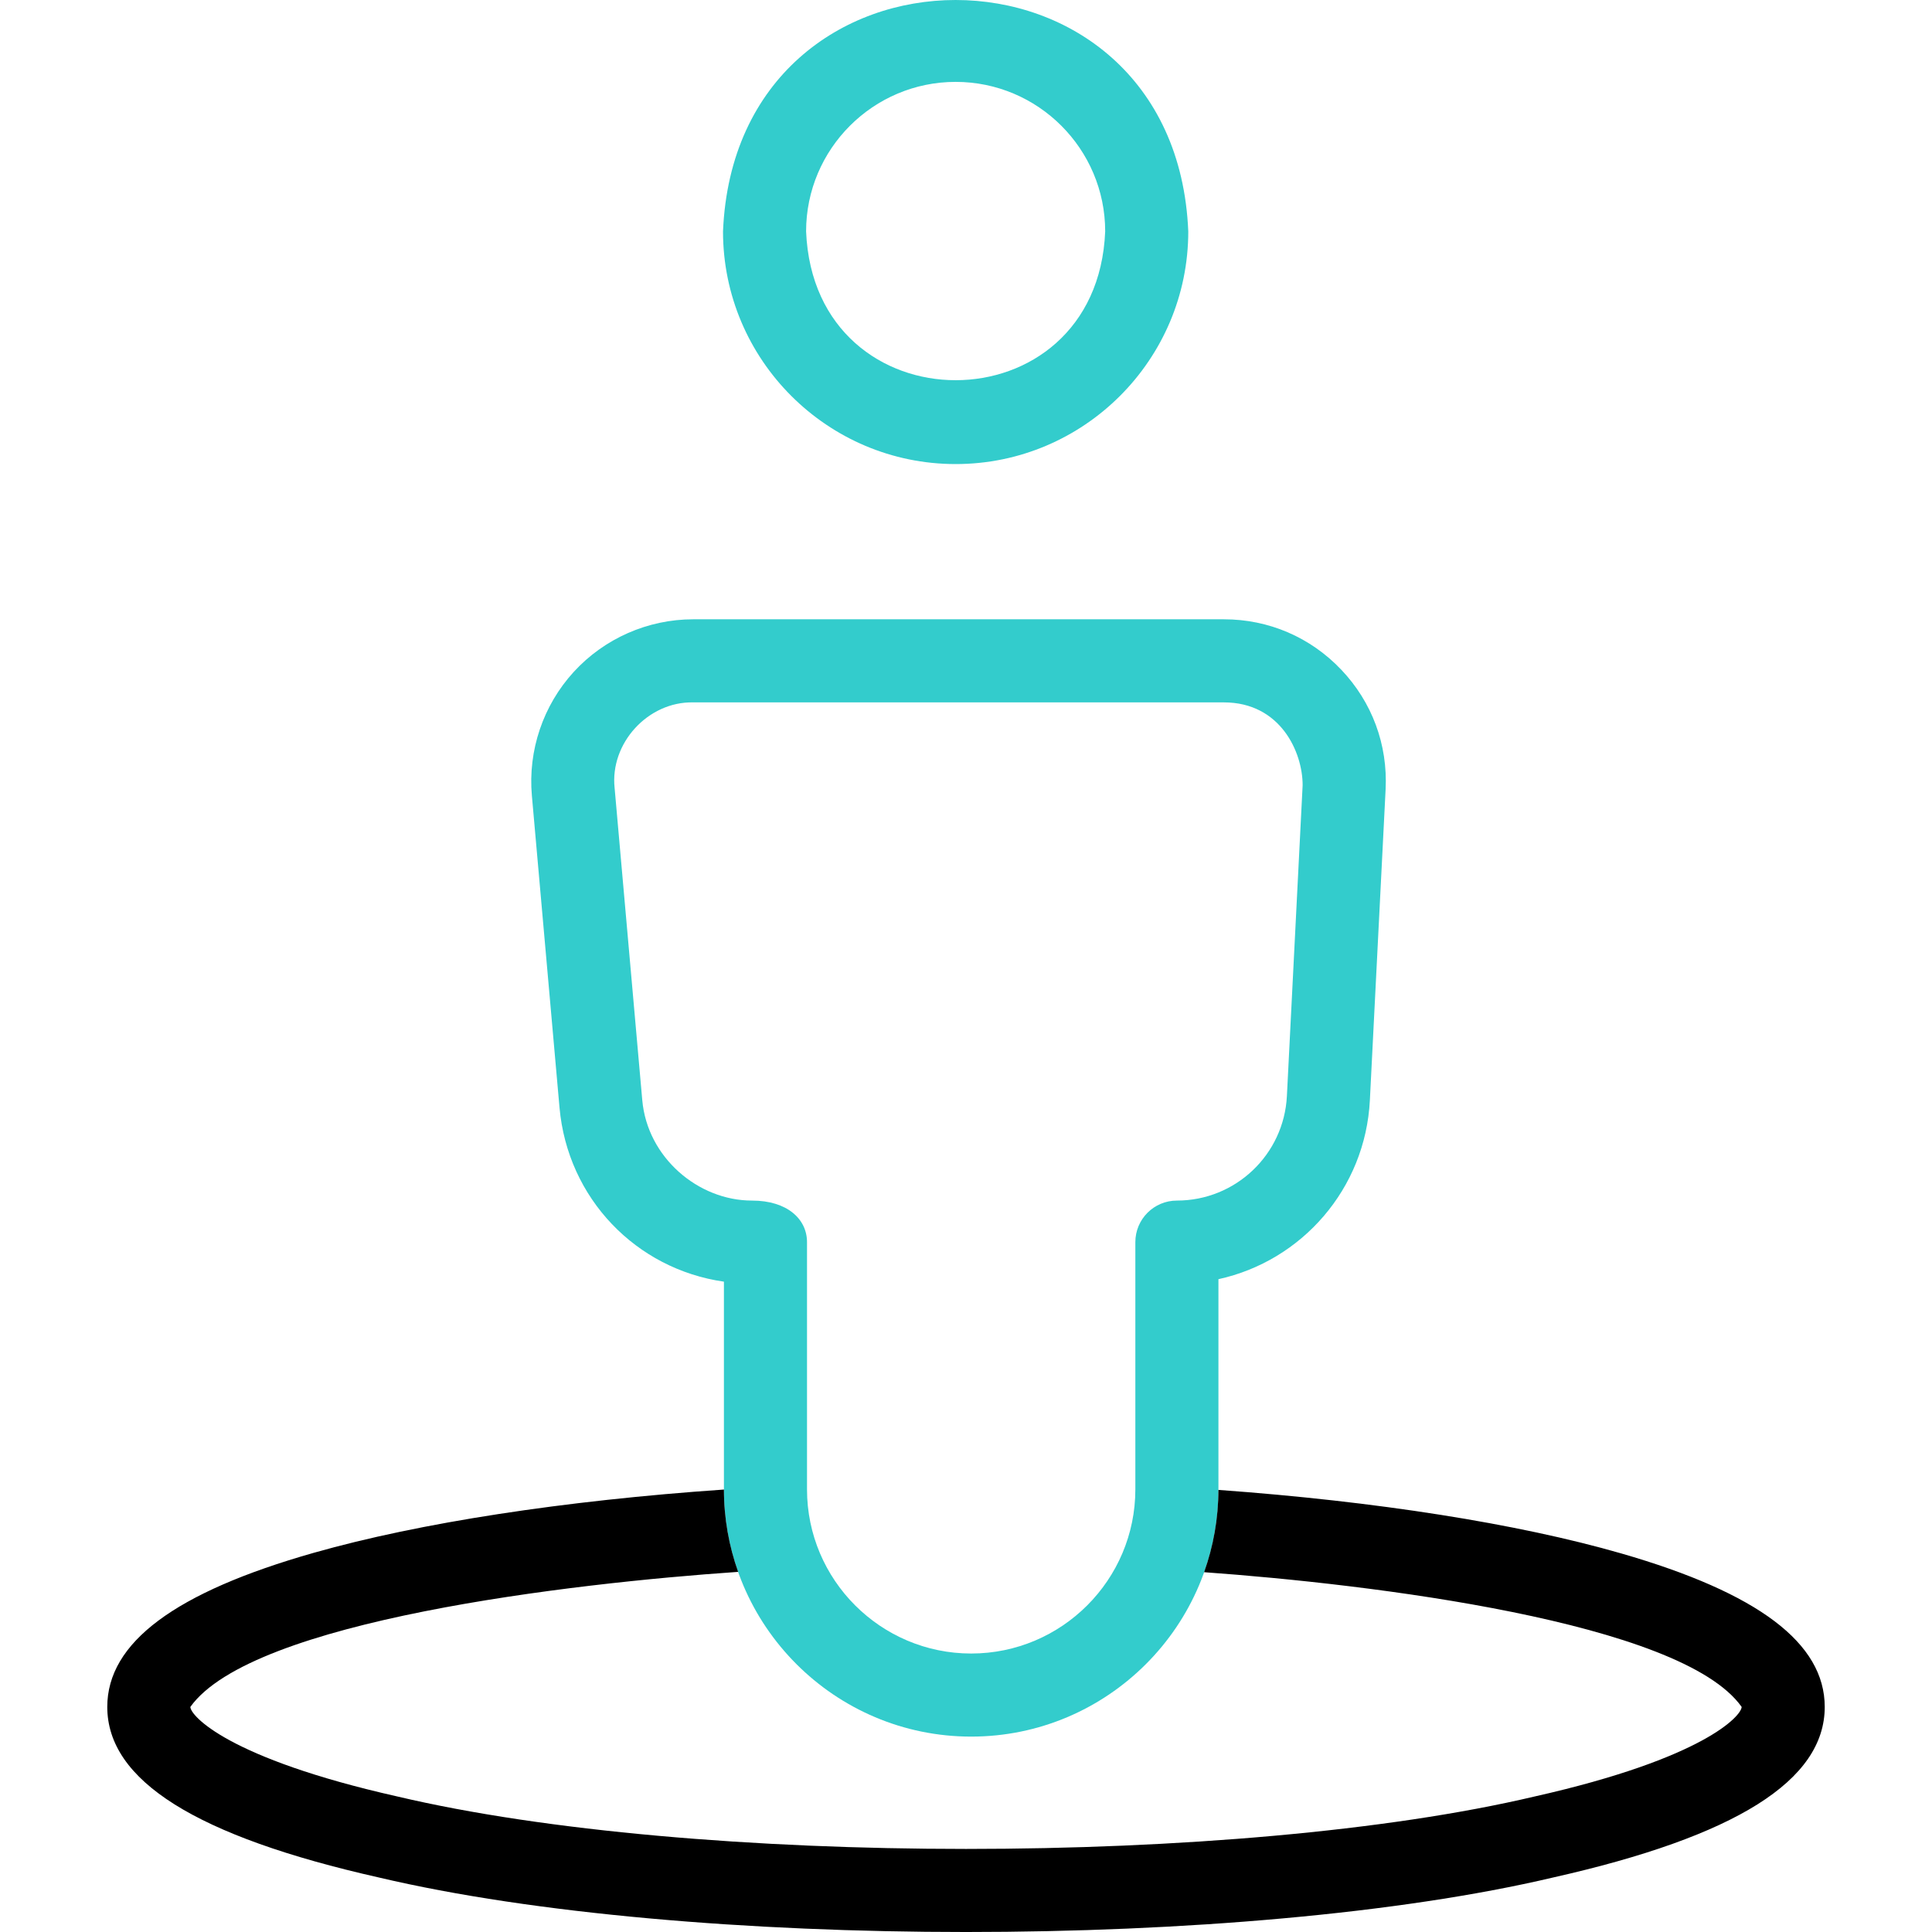
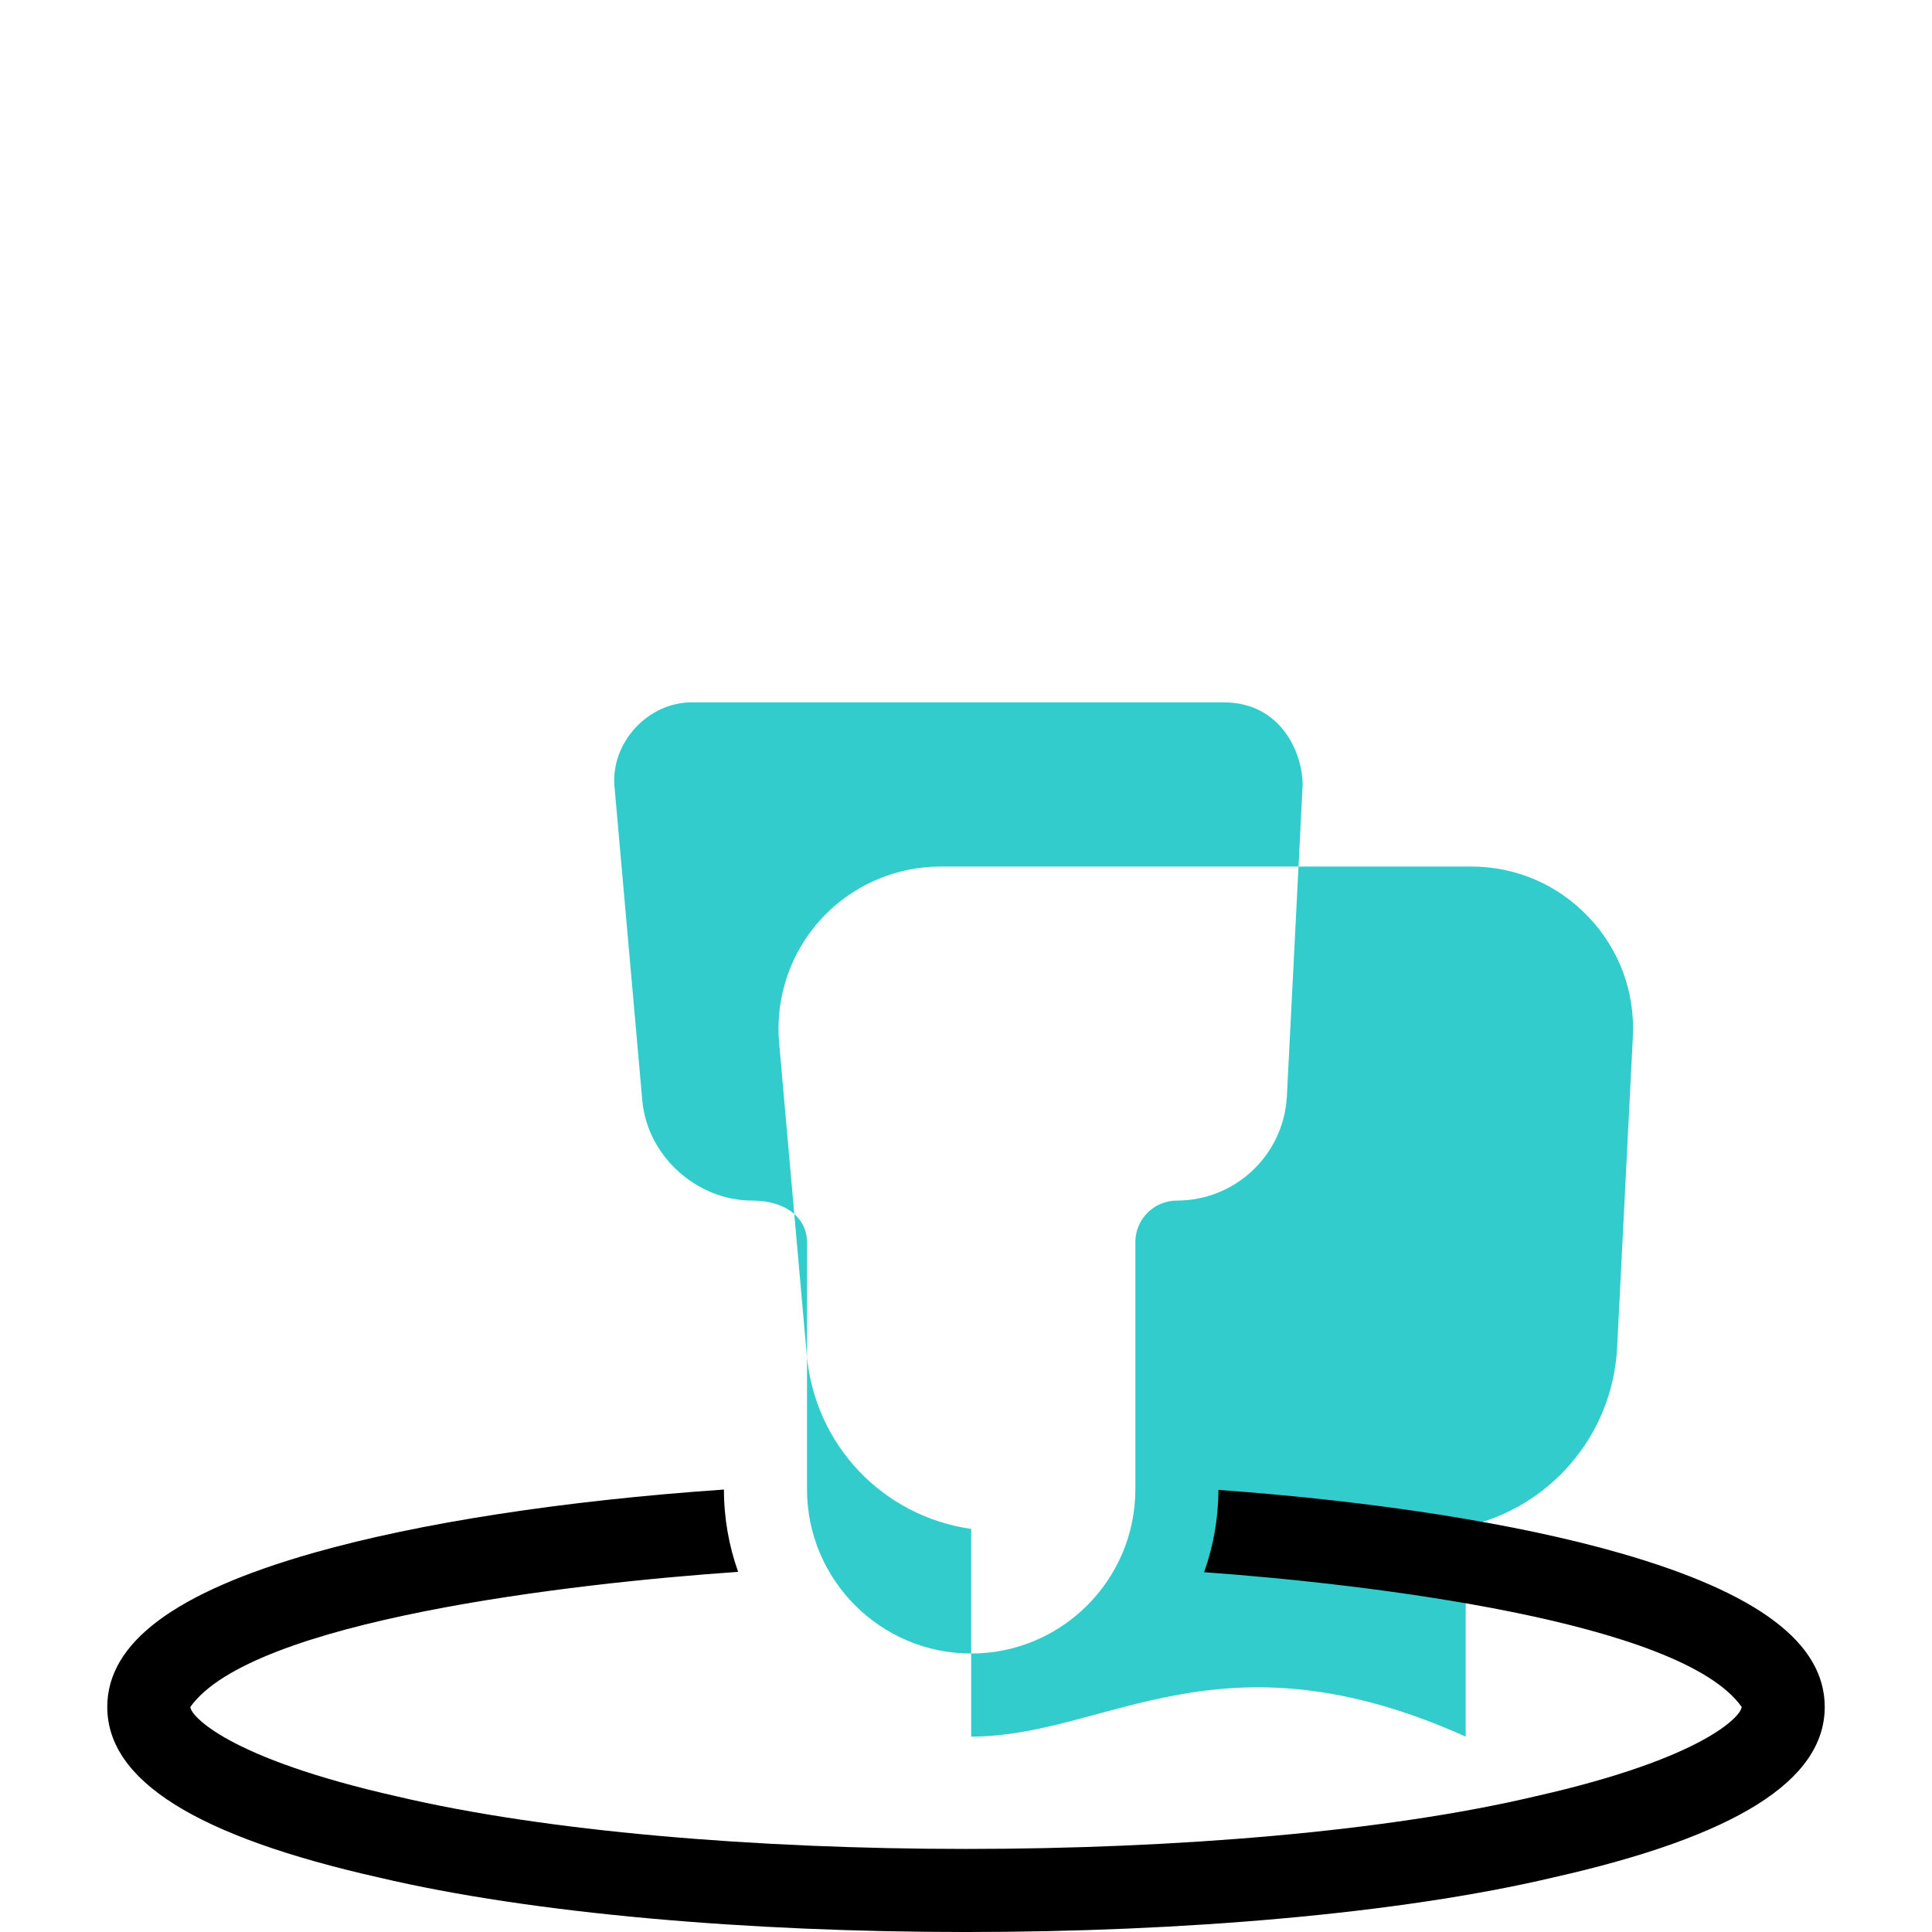
<svg xmlns="http://www.w3.org/2000/svg" version="1.1" id="Capa_1" x="0px" y="0px" viewBox="0 0 511.571 511.571" style="enable-background:new 0 0 511.571 511.571;" xml:space="preserve" width="512" height="512">
  <g>
    <g>
-       <path style="fill:#33CCCC;" d="M253.043,122.879c-33.965,0-61.598-27.633-61.598-61.599c3.384-81.72,119.825-81.695,123.196,0    C314.641,95.246,287.009,122.879,253.043,122.879z M253.043,21.682c-21.834,0-39.598,17.764-39.598,39.599    c2.175,52.534,77.029,52.517,79.196,0C292.641,39.445,274.878,21.682,253.043,21.682z" />
-     </g>
+       </g>
    <g>
      <g>
-         <path style="fill:#33CCCC;" d="M257.156,459.832c-36.101,0-65.47-29.37-65.47-65.471v-54.99     c-23.238-3.322-41.404-22.042-43.537-46.124l-7.316-82.593c-1.06-11.955,2.98-23.889,11.084-32.742s19.635-13.931,31.637-13.931     h140.505c11.867,0,22.906,4.737,31.083,13.339c8.177,8.601,12.35,19.865,11.75,31.719l-4.165,82.279     c-1.188,23.472-18.019,42.562-40.101,47.395v55.648C322.626,430.462,293.257,459.832,257.156,459.832z M183.554,185.981     c-11.964-0.242-22.115,10.825-20.806,22.732c0,0,7.316,82.593,7.316,82.593c1.343,15.16,14.782,26.592,29.052,26.592     c9.362,0,14.571,4.925,14.571,11v65.464c0,23.97,19.5,43.471,43.47,43.471s43.47-19.501,43.47-43.471v-65.464     c0-6.075,4.925-11,11-11c15.548,0,28.343-12.163,29.128-27.69l4.165-82.28c0.018-8.749-5.858-21.945-20.86-21.945H183.554z" />
+         <path style="fill:#33CCCC;" d="M257.156,459.832v-54.99     c-23.238-3.322-41.404-22.042-43.537-46.124l-7.316-82.593c-1.06-11.955,2.98-23.889,11.084-32.742s19.635-13.931,31.637-13.931     h140.505c11.867,0,22.906,4.737,31.083,13.339c8.177,8.601,12.35,19.865,11.75,31.719l-4.165,82.279     c-1.188,23.472-18.019,42.562-40.101,47.395v55.648C322.626,430.462,293.257,459.832,257.156,459.832z M183.554,185.981     c-11.964-0.242-22.115,10.825-20.806,22.732c0,0,7.316,82.593,7.316,82.593c1.343,15.16,14.782,26.592,29.052,26.592     c9.362,0,14.571,4.925,14.571,11v65.464c0,23.97,19.5,43.471,43.47,43.471s43.47-19.501,43.47-43.471v-65.464     c0-6.075,4.925-11,11-11c15.548,0,28.343-12.163,29.128-27.69l4.165-82.28c0.018-8.749-5.858-21.945-20.86-21.945H183.554z" />
      </g>
      <path d="M429.314,411.338c-27.434-7.909-64.986-13.812-106.692-16.827c-0.017,7.639-1.357,14.97-3.789,21.788    c43.864,3.147,126.371,13.092,142.334,35.67c-0.001,2.259-9.751,13.574-54.793,23.714    c-78.447,18.523-222.732,18.523-301.179-0.001c-45.042-10.139-54.792-21.454-54.792-23.712    c16.305-22.847,100.575-32.714,145.045-35.759c-2.423-6.822-3.755-14.156-3.761-21.797c-42.375,2.927-80.586,8.797-108.542,16.732    c-36.835,10.455-54.741,23.809-54.741,40.824c0,19.498,23.538,34.275,71.961,45.176c81.594,19.234,229.246,19.234,310.841-0.001    c48.423-10.9,71.961-25.677,71.961-45.175C483.167,435.076,465.552,421.786,429.314,411.338z" />
    </g>
  </g>
</svg>